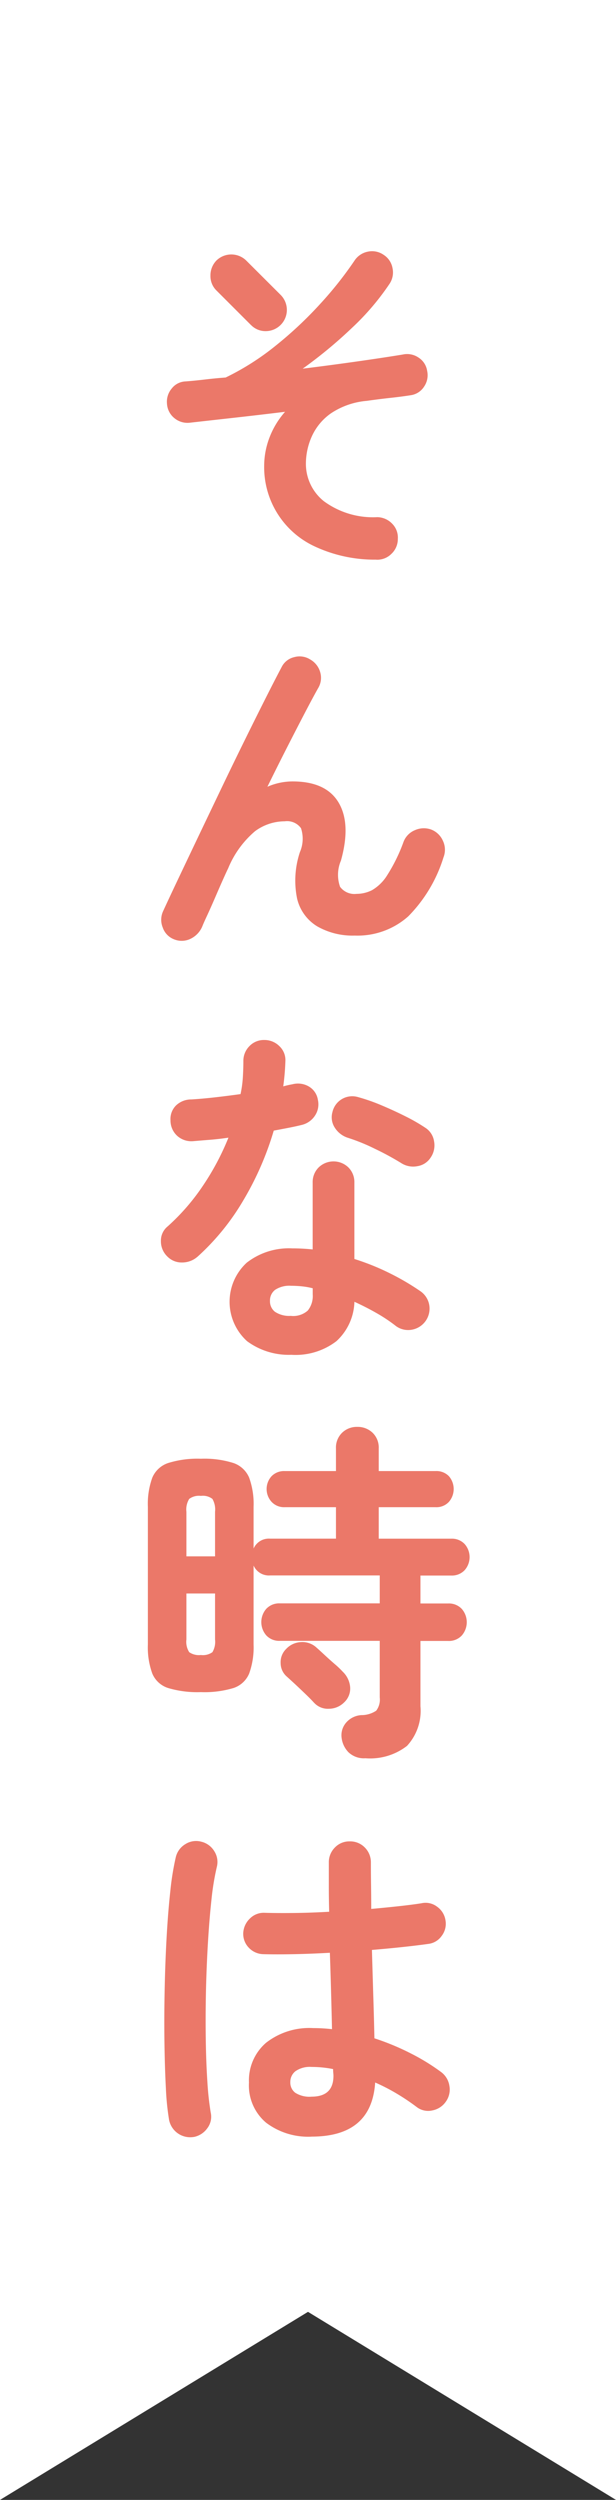
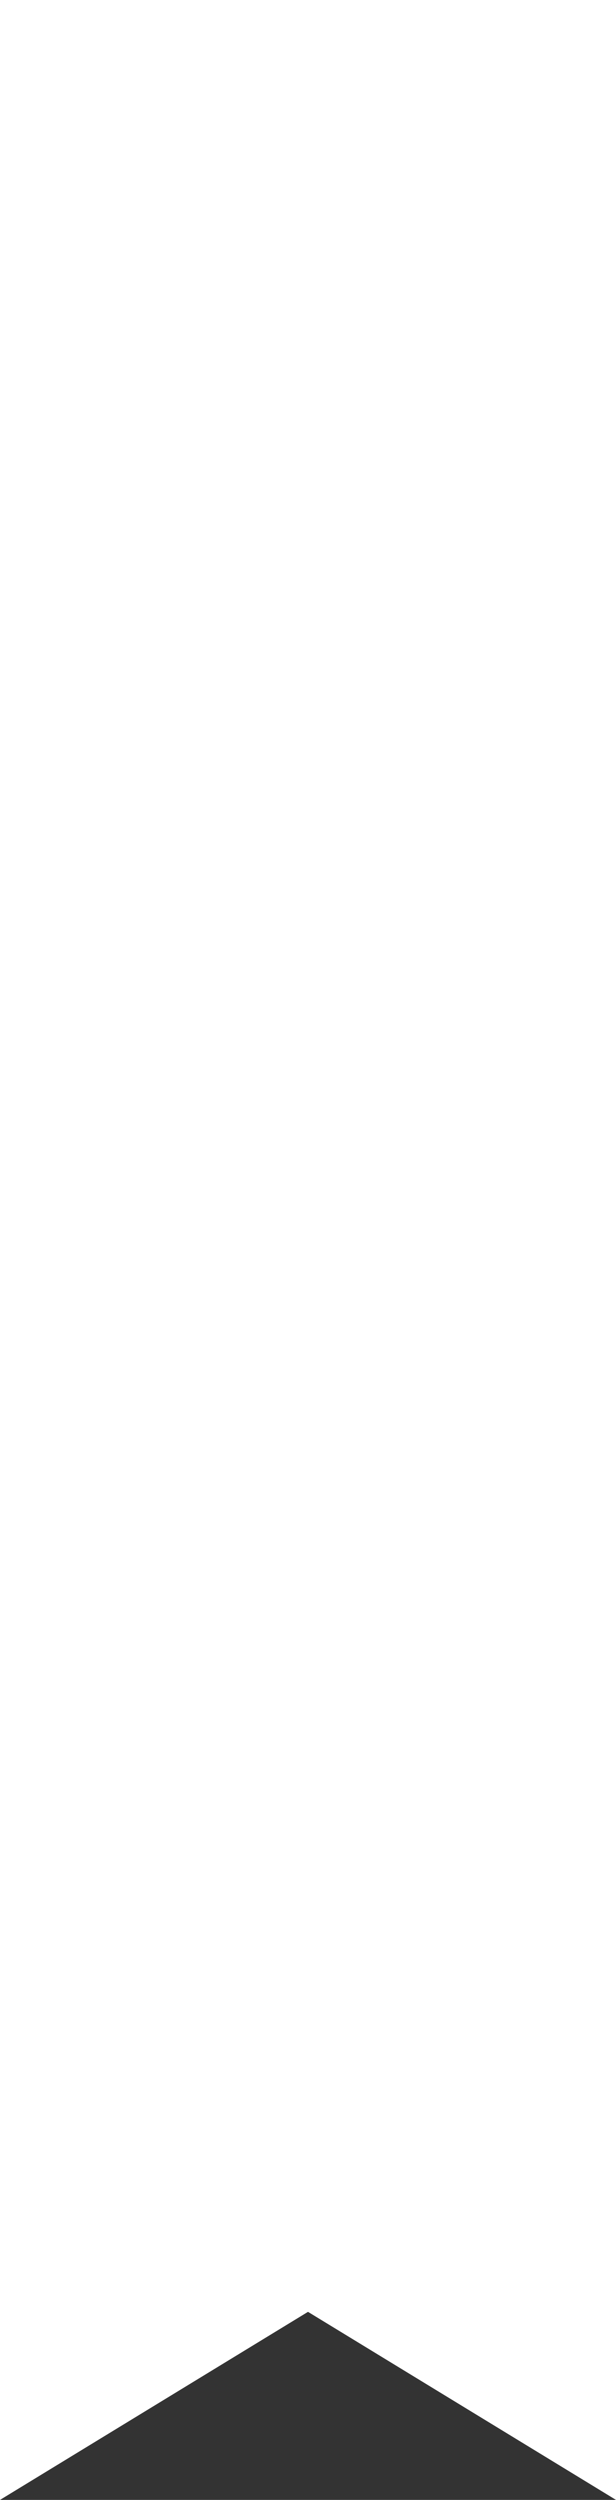
<svg xmlns="http://www.w3.org/2000/svg" width="57.631" height="233.835" viewBox="0 0 57.631 233.835">
  <rect x="0" y="0" width="57.631" height="233.835" fill="#333333" stroke="none" />
  <defs>
    <clipPath id="a">
-       <rect width="57.631" height="233.835" fill="none" />
-     </clipPath>
+       </clipPath>
  </defs>
  <path d="M0,0V233.835l28.815-17.591,28.816,17.591V0Z" fill="#fff" />
  <g clip-path="url(#a)">
    <path d="M35.2,52.347a13.2,13.2,0,0,1-5.838-1.274,8.163,8.163,0,0,1-4.647-7.492,7.441,7.441,0,0,1,.5-2.663,7.84,7.84,0,0,1,1.455-2.4q-2.448.3-4.8.562t-4.134.463A1.92,1.92,0,0,1,16.3,39.1a1.87,1.87,0,0,1-.678-1.34,1.915,1.915,0,0,1,.447-1.423,1.712,1.712,0,0,1,1.306-.661q.859-.066,1.836-.183c.65-.076,1.284-.138,1.9-.181a24.2,24.2,0,0,0,4.7-2.994,36.533,36.533,0,0,0,4.185-3.935A34.669,34.669,0,0,0,33.151,24.4a1.942,1.942,0,0,1,1.257-.86,1.89,1.89,0,0,1,1.489.3,1.858,1.858,0,0,1,.826,1.24,1.913,1.913,0,0,1-.3,1.5,23.757,23.757,0,0,1-3.49,4.086,42.51,42.51,0,0,1-4.614,3.819q2.646-.329,5.094-.677t4.267-.646a1.886,1.886,0,0,1,1.472.282,1.782,1.782,0,0,1,.81,1.241,1.881,1.881,0,0,1-.281,1.472,1.776,1.776,0,0,1-1.24.809q-.828.132-1.9.249t-2.233.281a7.114,7.114,0,0,0-3.357,1.174,5.29,5.29,0,0,0-1.786,2.167,6.266,6.266,0,0,0-.546,2.514,4.478,4.478,0,0,0,1.67,3.522,7.75,7.75,0,0,0,5.011,1.5,1.98,1.98,0,0,1,1.39.612A1.833,1.833,0,0,1,37.22,50.4a1.889,1.889,0,0,1-.6,1.406,1.859,1.859,0,0,1-1.422.546M23.493,30.417l-3.241-3.243a1.877,1.877,0,0,1-.563-1.388,1.992,1.992,0,0,1,.563-1.422,1.995,1.995,0,0,1,2.778,0L26.271,27.6a1.985,1.985,0,0,1-1.389,3.374,1.887,1.887,0,0,1-1.389-.562" fill="#eb7869" />
    <path d="M16.249,87.848a1.8,1.8,0,0,1-1.025-1.092,1.912,1.912,0,0,1,.033-1.521q.561-1.224,1.439-3.076t1.918-4.036q1.042-2.183,2.134-4.465T22.9,69.226q1.059-2.149,1.952-3.92t1.488-2.894a1.756,1.756,0,0,1,1.175-.942,1.851,1.851,0,0,1,1.505.214,1.986,1.986,0,0,1,.942,1.208,1.87,1.87,0,0,1-.215,1.505q-.464.826-1.207,2.249t-1.654,3.208q-.911,1.787-1.869,3.738a5.911,5.911,0,0,1,2.349-.5q3.141,0,4.316,1.984t.215,5.425a3.366,3.366,0,0,0-.082,2.447,1.667,1.667,0,0,0,1.538.662,3.222,3.222,0,0,0,1.455-.347,4.127,4.127,0,0,0,1.422-1.406,15.7,15.7,0,0,0,1.522-3.109,1.91,1.91,0,0,1,1.058-1.092,2.029,2.029,0,0,1,1.522-.066,1.973,1.973,0,0,1,1.107,1.059,1.948,1.948,0,0,1,.05,1.554,13.517,13.517,0,0,1-3.291,5.508,7.131,7.131,0,0,1-5.011,1.8,6.657,6.657,0,0,1-3.506-.86,4.143,4.143,0,0,1-1.886-2.6,8.42,8.42,0,0,1,.265-4.35,3.143,3.143,0,0,0,.1-2.233,1.6,1.6,0,0,0-1.522-.645,4.674,4.674,0,0,0-2.779.927,9.08,9.08,0,0,0-2.513,3.473c-.089.177-.248.524-.48,1.042s-.479,1.086-.744,1.7-.513,1.174-.744,1.67-.38.833-.447,1.009A2.251,2.251,0,0,1,17.853,87.8a1.891,1.891,0,0,1-1.6.05" fill="#eb7869" />
    <path d="M18.465,117.561a2.17,2.17,0,0,1-1.439.529,1.864,1.864,0,0,1-1.372-.562,1.962,1.962,0,0,1-.6-1.439,1.709,1.709,0,0,1,.629-1.373,20.136,20.136,0,0,0,3.323-3.837,24.1,24.1,0,0,0,2.366-4.465q-.894.133-1.737.2t-1.6.132a1.987,1.987,0,0,1-1.455-.5,1.945,1.945,0,0,1-.629-1.455,1.784,1.784,0,0,1,.5-1.373,2.041,2.041,0,0,1,1.456-.579q1.057-.066,2.232-.2t2.365-.3a10.379,10.379,0,0,0,.215-1.554q.049-.795.05-1.522a1.943,1.943,0,0,1,.562-1.406,1.864,1.864,0,0,1,1.39-.579,1.97,1.97,0,0,1,1.421.579A1.786,1.786,0,0,1,26.7,99.27a22.787,22.787,0,0,1-.2,2.348c.153-.044.3-.082.446-.115s.281-.061.413-.083a2.019,2.019,0,0,1,1.522.2,1.751,1.751,0,0,1,.86,1.257,1.9,1.9,0,0,1-.281,1.489,2.044,2.044,0,0,1-1.241.86q-.53.132-1.207.264t-1.4.265a28.509,28.509,0,0,1-2.862,6.549,22.254,22.254,0,0,1-4.283,5.259m8.8,9.162a6.566,6.566,0,0,1-4.151-1.273,4.969,4.969,0,0,1-.033-7.343,6.414,6.414,0,0,1,4.25-1.34,18.062,18.062,0,0,1,1.919.1v-6.251a1.927,1.927,0,0,1,.562-1.422,2,2,0,0,1,2.779,0,1.931,1.931,0,0,1,.562,1.422v7.144a22.62,22.62,0,0,1,3.39,1.373,23.049,23.049,0,0,1,2.828,1.67,1.981,1.981,0,0,1,.794,1.307,2.006,2.006,0,0,1-1.637,2.266,1.931,1.931,0,0,1-1.472-.331,14.709,14.709,0,0,0-1.8-1.207q-1.01-.579-2.1-1.075a5.183,5.183,0,0,1-1.687,3.688,6.278,6.278,0,0,1-4.2,1.273m-.033-3.638a2.05,2.05,0,0,0,1.555-.5,2.166,2.166,0,0,0,.463-1.521V120.5a7.142,7.142,0,0,0-1.042-.182q-.513-.049-.976-.049a2.415,2.415,0,0,0-1.5.38,1.255,1.255,0,0,0-.48,1.041,1.238,1.238,0,0,0,.464,1.009,2.4,2.4,0,0,0,1.521.381M37.55,108.8a26.361,26.361,0,0,0-2.5-1.356,17.975,17.975,0,0,0-2.53-1.026,2.257,2.257,0,0,1-1.19-.926,1.772,1.772,0,0,1-.232-1.455,1.9,1.9,0,0,1,2.382-1.423,17.654,17.654,0,0,1,2.183.761q1.189.5,2.3,1.059a16.839,16.839,0,0,1,1.835,1.058,1.816,1.816,0,0,1,.811,1.257,2.008,2.008,0,0,1-.315,1.522,1.8,1.8,0,0,1-1.24.81,2.058,2.058,0,0,1-1.505-.281" fill="#eb7869" />
-     <path d="M34.176,164.464A2.092,2.092,0,0,1,32.6,163.9a2.337,2.337,0,0,1-.645-1.389,1.8,1.8,0,0,1,.48-1.439,2.04,2.04,0,0,1,1.372-.645,2.474,2.474,0,0,0,1.389-.413,1.723,1.723,0,0,0,.331-1.241v-5.292H26.2a1.644,1.644,0,0,1-1.29-.513,1.893,1.893,0,0,1,0-2.481,1.65,1.65,0,0,1,1.29-.512h9.327v-2.613H25.278a1.564,1.564,0,0,1-1.554-.926v7.375a7.209,7.209,0,0,1-.413,2.729,2.4,2.4,0,0,1-1.473,1.356,9.4,9.4,0,0,1-3.042.381,9.568,9.568,0,0,1-3.06-.381,2.39,2.39,0,0,1-1.488-1.356,7.187,7.187,0,0,1-.414-2.729V140.947a7.194,7.194,0,0,1,.414-2.729,2.449,2.449,0,0,1,1.488-1.372,9.2,9.2,0,0,1,3.06-.4,9.041,9.041,0,0,1,3.042.4,2.457,2.457,0,0,1,1.473,1.372,7.216,7.216,0,0,1,.413,2.729v3.9a1.564,1.564,0,0,1,1.554-.926h6.153V140.98h-4.8a1.6,1.6,0,0,1-1.224-.5,1.784,1.784,0,0,1,0-2.4,1.624,1.624,0,0,1,1.224-.48h4.8v-2.117a1.928,1.928,0,0,1,.578-1.471,1.975,1.975,0,0,1,1.406-.546,2.017,2.017,0,0,1,1.439.546,1.925,1.925,0,0,1,.579,1.471v2.117h5.325a1.616,1.616,0,0,1,1.241.48,1.835,1.835,0,0,1,0,2.4,1.588,1.588,0,0,1-1.241.5H35.433v2.944h6.78a1.635,1.635,0,0,1,1.257.5,1.846,1.846,0,0,1,0,2.448,1.638,1.638,0,0,1-1.257.5H39.336v2.613h2.58a1.653,1.653,0,0,1,1.29.512,1.893,1.893,0,0,1,0,2.481,1.647,1.647,0,0,1-1.29.513h-2.58V159.6a4.824,4.824,0,0,1-1.257,3.705,5.621,5.621,0,0,1-3.9,1.157M17.44,145.578h2.679V141.41a1.978,1.978,0,0,0-.248-1.207,1.466,1.466,0,0,0-1.075-.282,1.529,1.529,0,0,0-1.092.282,1.873,1.873,0,0,0-.264,1.207Zm1.356,9.228a1.532,1.532,0,0,0,1.075-.264,1.9,1.9,0,0,0,.248-1.191v-4.3H17.44v4.3a1.8,1.8,0,0,0,.264,1.191,1.6,1.6,0,0,0,1.092.264m10.584,4.465q-.266-.3-.761-.777t-.992-.943q-.5-.462-.794-.727a1.669,1.669,0,0,1-.578-1.274,1.714,1.714,0,0,1,.512-1.306,2.01,2.01,0,0,1,1.389-.645,1.929,1.929,0,0,1,1.455.512q.266.233.745.679t.976.876a8.122,8.122,0,0,1,.727.694,2.26,2.26,0,0,1,.7,1.439,1.767,1.767,0,0,1-.562,1.439,2.024,2.024,0,0,1-1.406.595,1.748,1.748,0,0,1-1.406-.562" fill="#eb7869" />
    <path d="M18.134,199.885a2.016,2.016,0,0,1-2.315-1.588,24.609,24.609,0,0,1-.3-2.977q-.1-1.886-.133-4.233t.017-4.879q.049-2.53.181-4.928t.348-4.367a25.736,25.736,0,0,1,.513-3.192,1.939,1.939,0,0,1,.893-1.223,1.862,1.862,0,0,1,1.488-.232,1.947,1.947,0,0,1,1.224.893,1.863,1.863,0,0,1,.231,1.489,24.335,24.335,0,0,0-.5,3.076q-.2,1.853-.33,4.052t-.183,4.514q-.048,2.316-.016,4.482t.149,3.936a27.662,27.662,0,0,0,.314,2.9,1.769,1.769,0,0,1-.314,1.455,2.039,2.039,0,0,1-1.274.827m11.015-.033a6.52,6.52,0,0,1-4.25-1.307,4.559,4.559,0,0,1-1.6-3.754,4.642,4.642,0,0,1,1.6-3.721,6.573,6.573,0,0,1,4.415-1.373,15.667,15.667,0,0,1,1.753.1q-.033-1.556-.083-3.391t-.115-3.754q-1.753.1-3.39.132t-2.829,0a1.921,1.921,0,0,1-1.372-.611,1.86,1.86,0,0,1-.513-1.406,2.013,2.013,0,0,1,.645-1.34,1.818,1.818,0,0,1,1.373-.513q1.156.034,2.729.017t3.291-.116q-.034-1.257-.033-2.414v-2.183a1.943,1.943,0,0,1,.562-1.406,1.863,1.863,0,0,1,1.389-.579,1.9,1.9,0,0,1,1.423.579,1.947,1.947,0,0,1,.562,1.406q0,1.026.016,2.117t.017,2.216q1.455-.132,2.662-.265t2.035-.265a1.766,1.766,0,0,1,1.455.315,1.91,1.91,0,0,1,.794,1.273,1.865,1.865,0,0,1-.348,1.455,1.784,1.784,0,0,1-1.273.761q-.927.132-2.3.281t-2.96.281q.066,2.316.132,4.466t.1,3.8a23.317,23.317,0,0,1,3.423,1.423,19.668,19.668,0,0,1,2.8,1.72,1.974,1.974,0,0,1,.793,1.306,1.934,1.934,0,0,1-.33,1.472,1.982,1.982,0,0,1-1.274.827,1.757,1.757,0,0,1-1.471-.331,20.347,20.347,0,0,0-1.82-1.224,18.051,18.051,0,0,0-2.05-1.058q-.332,5.061-5.954,5.061m0-3.738q2.051,0,2.051-1.951c0-.067-.006-.154-.017-.265s-.016-.232-.016-.364a10.3,10.3,0,0,0-2.018-.2,2.336,2.336,0,0,0-1.505.4,1.269,1.269,0,0,0-.48,1.025,1.19,1.19,0,0,0,.464.992,2.481,2.481,0,0,0,1.521.364" fill="#eb7869" />
  </g>
</svg>